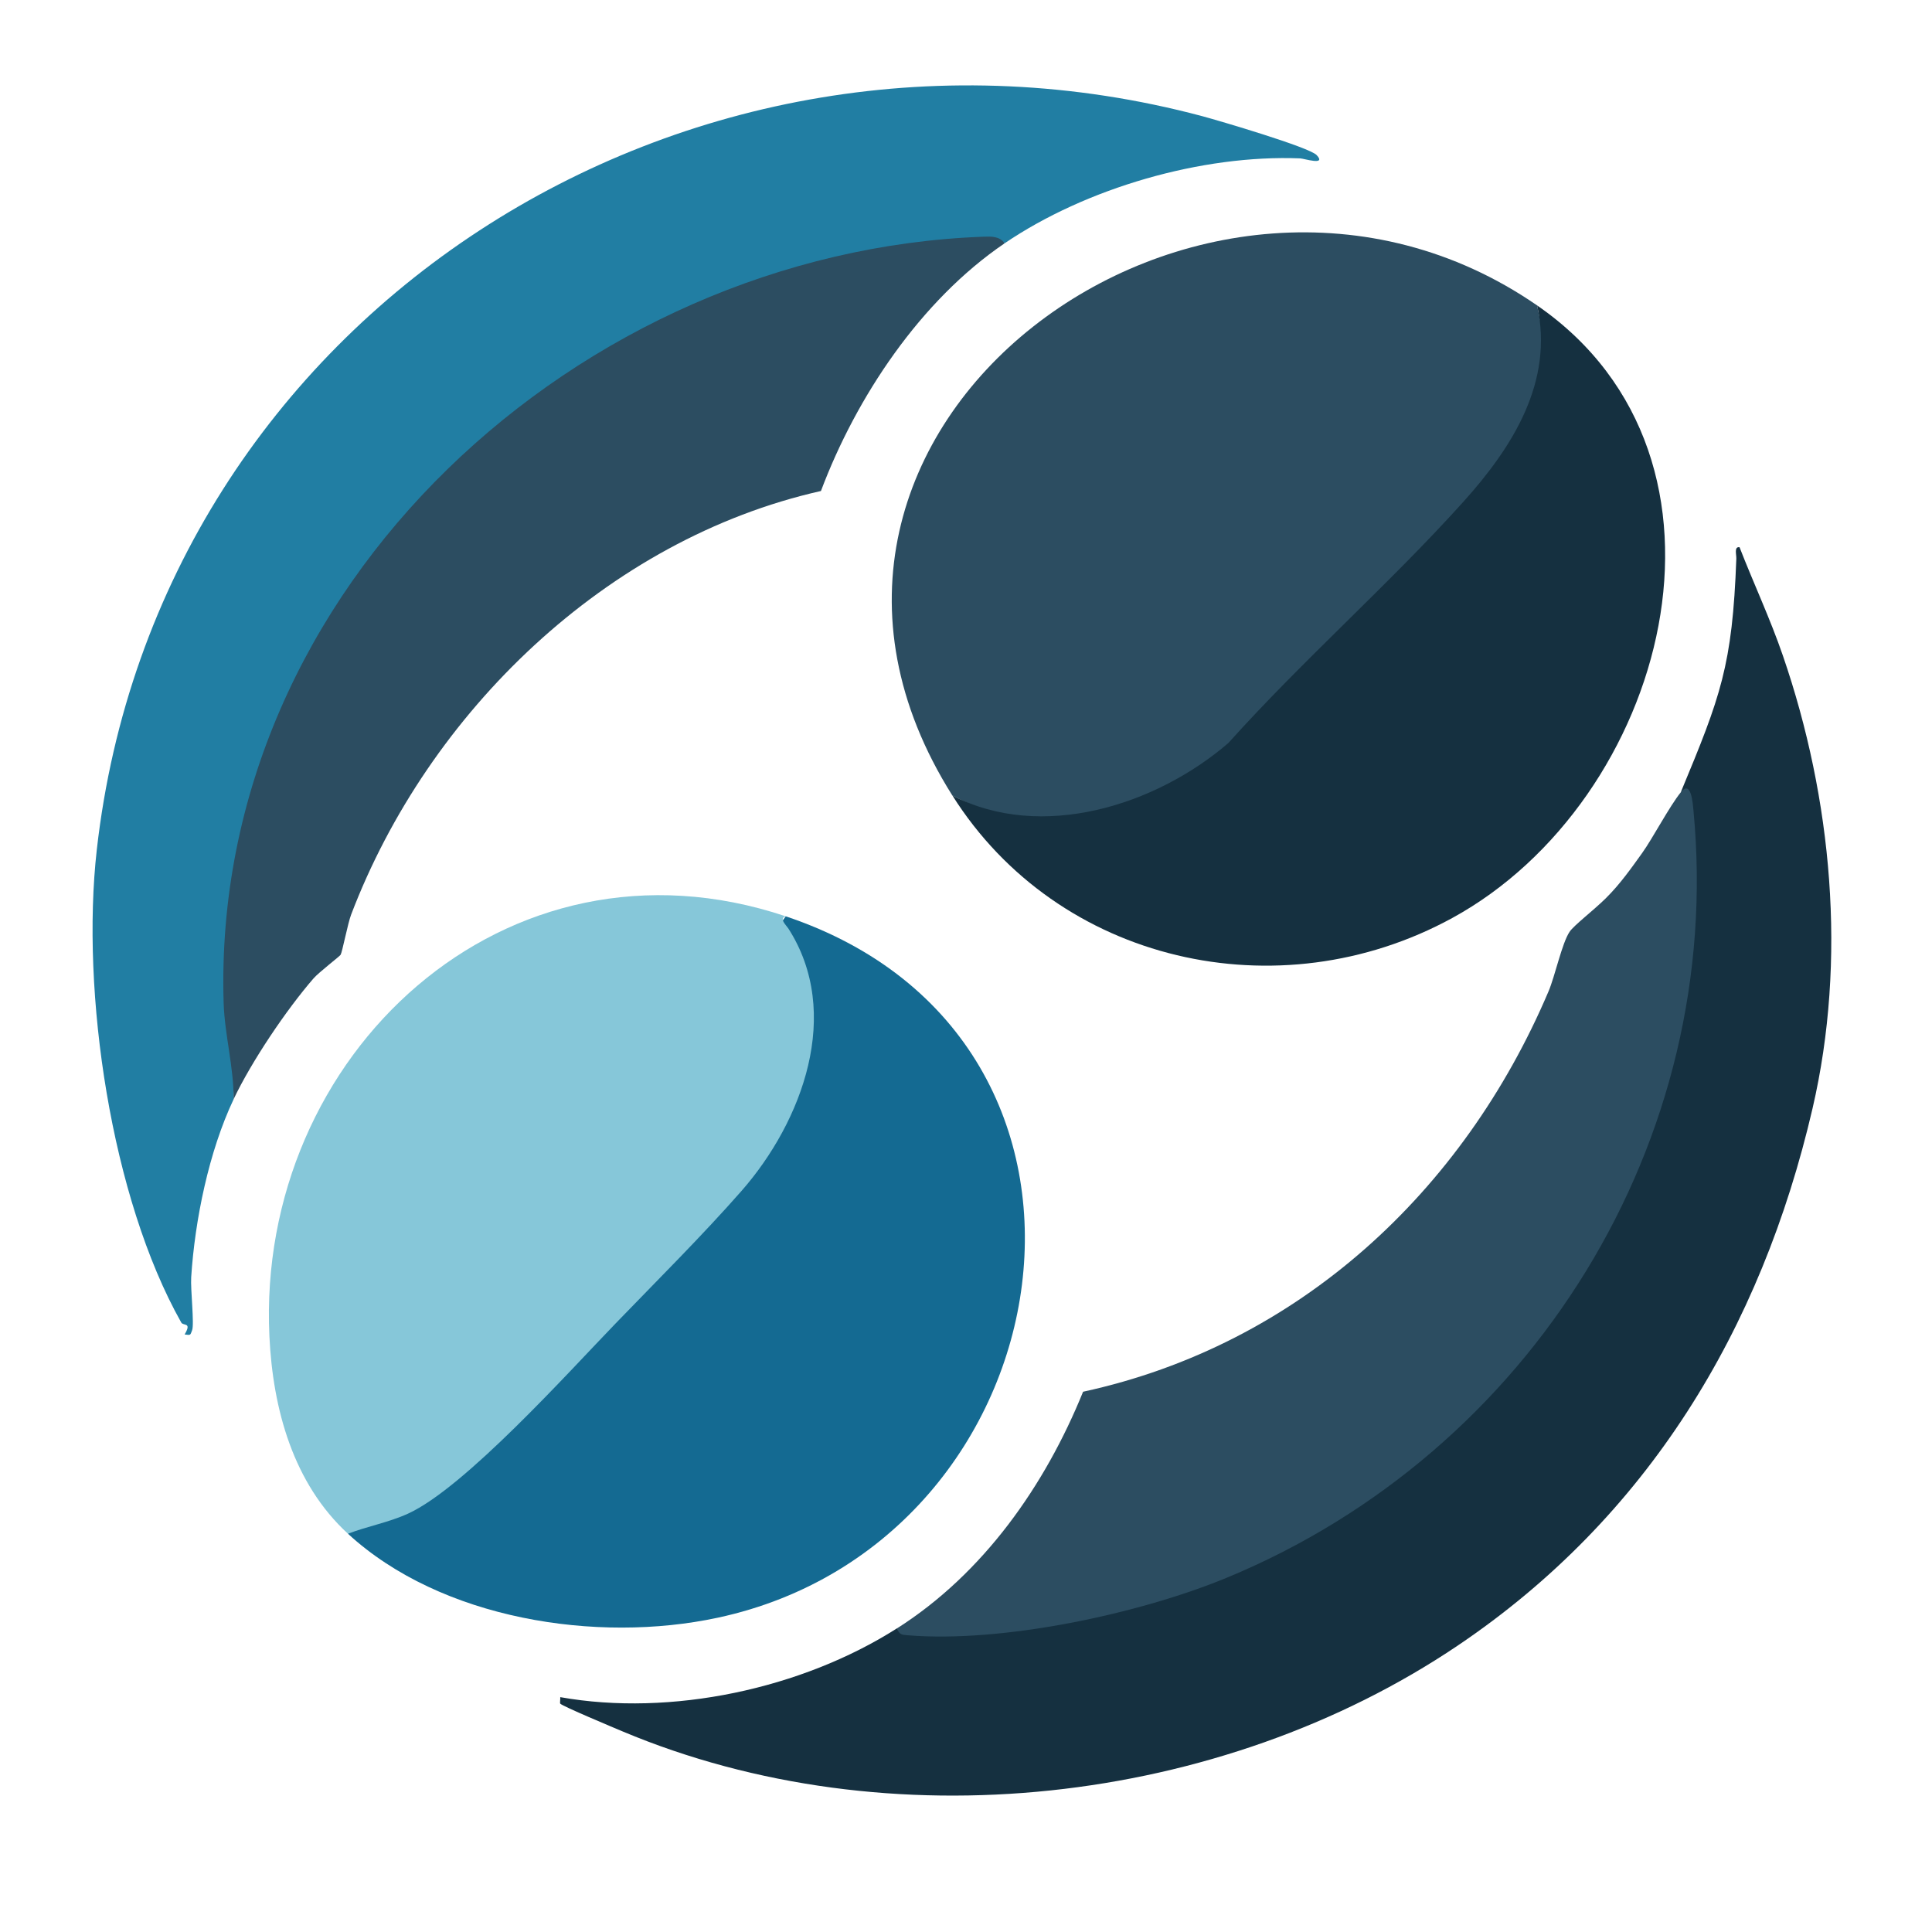
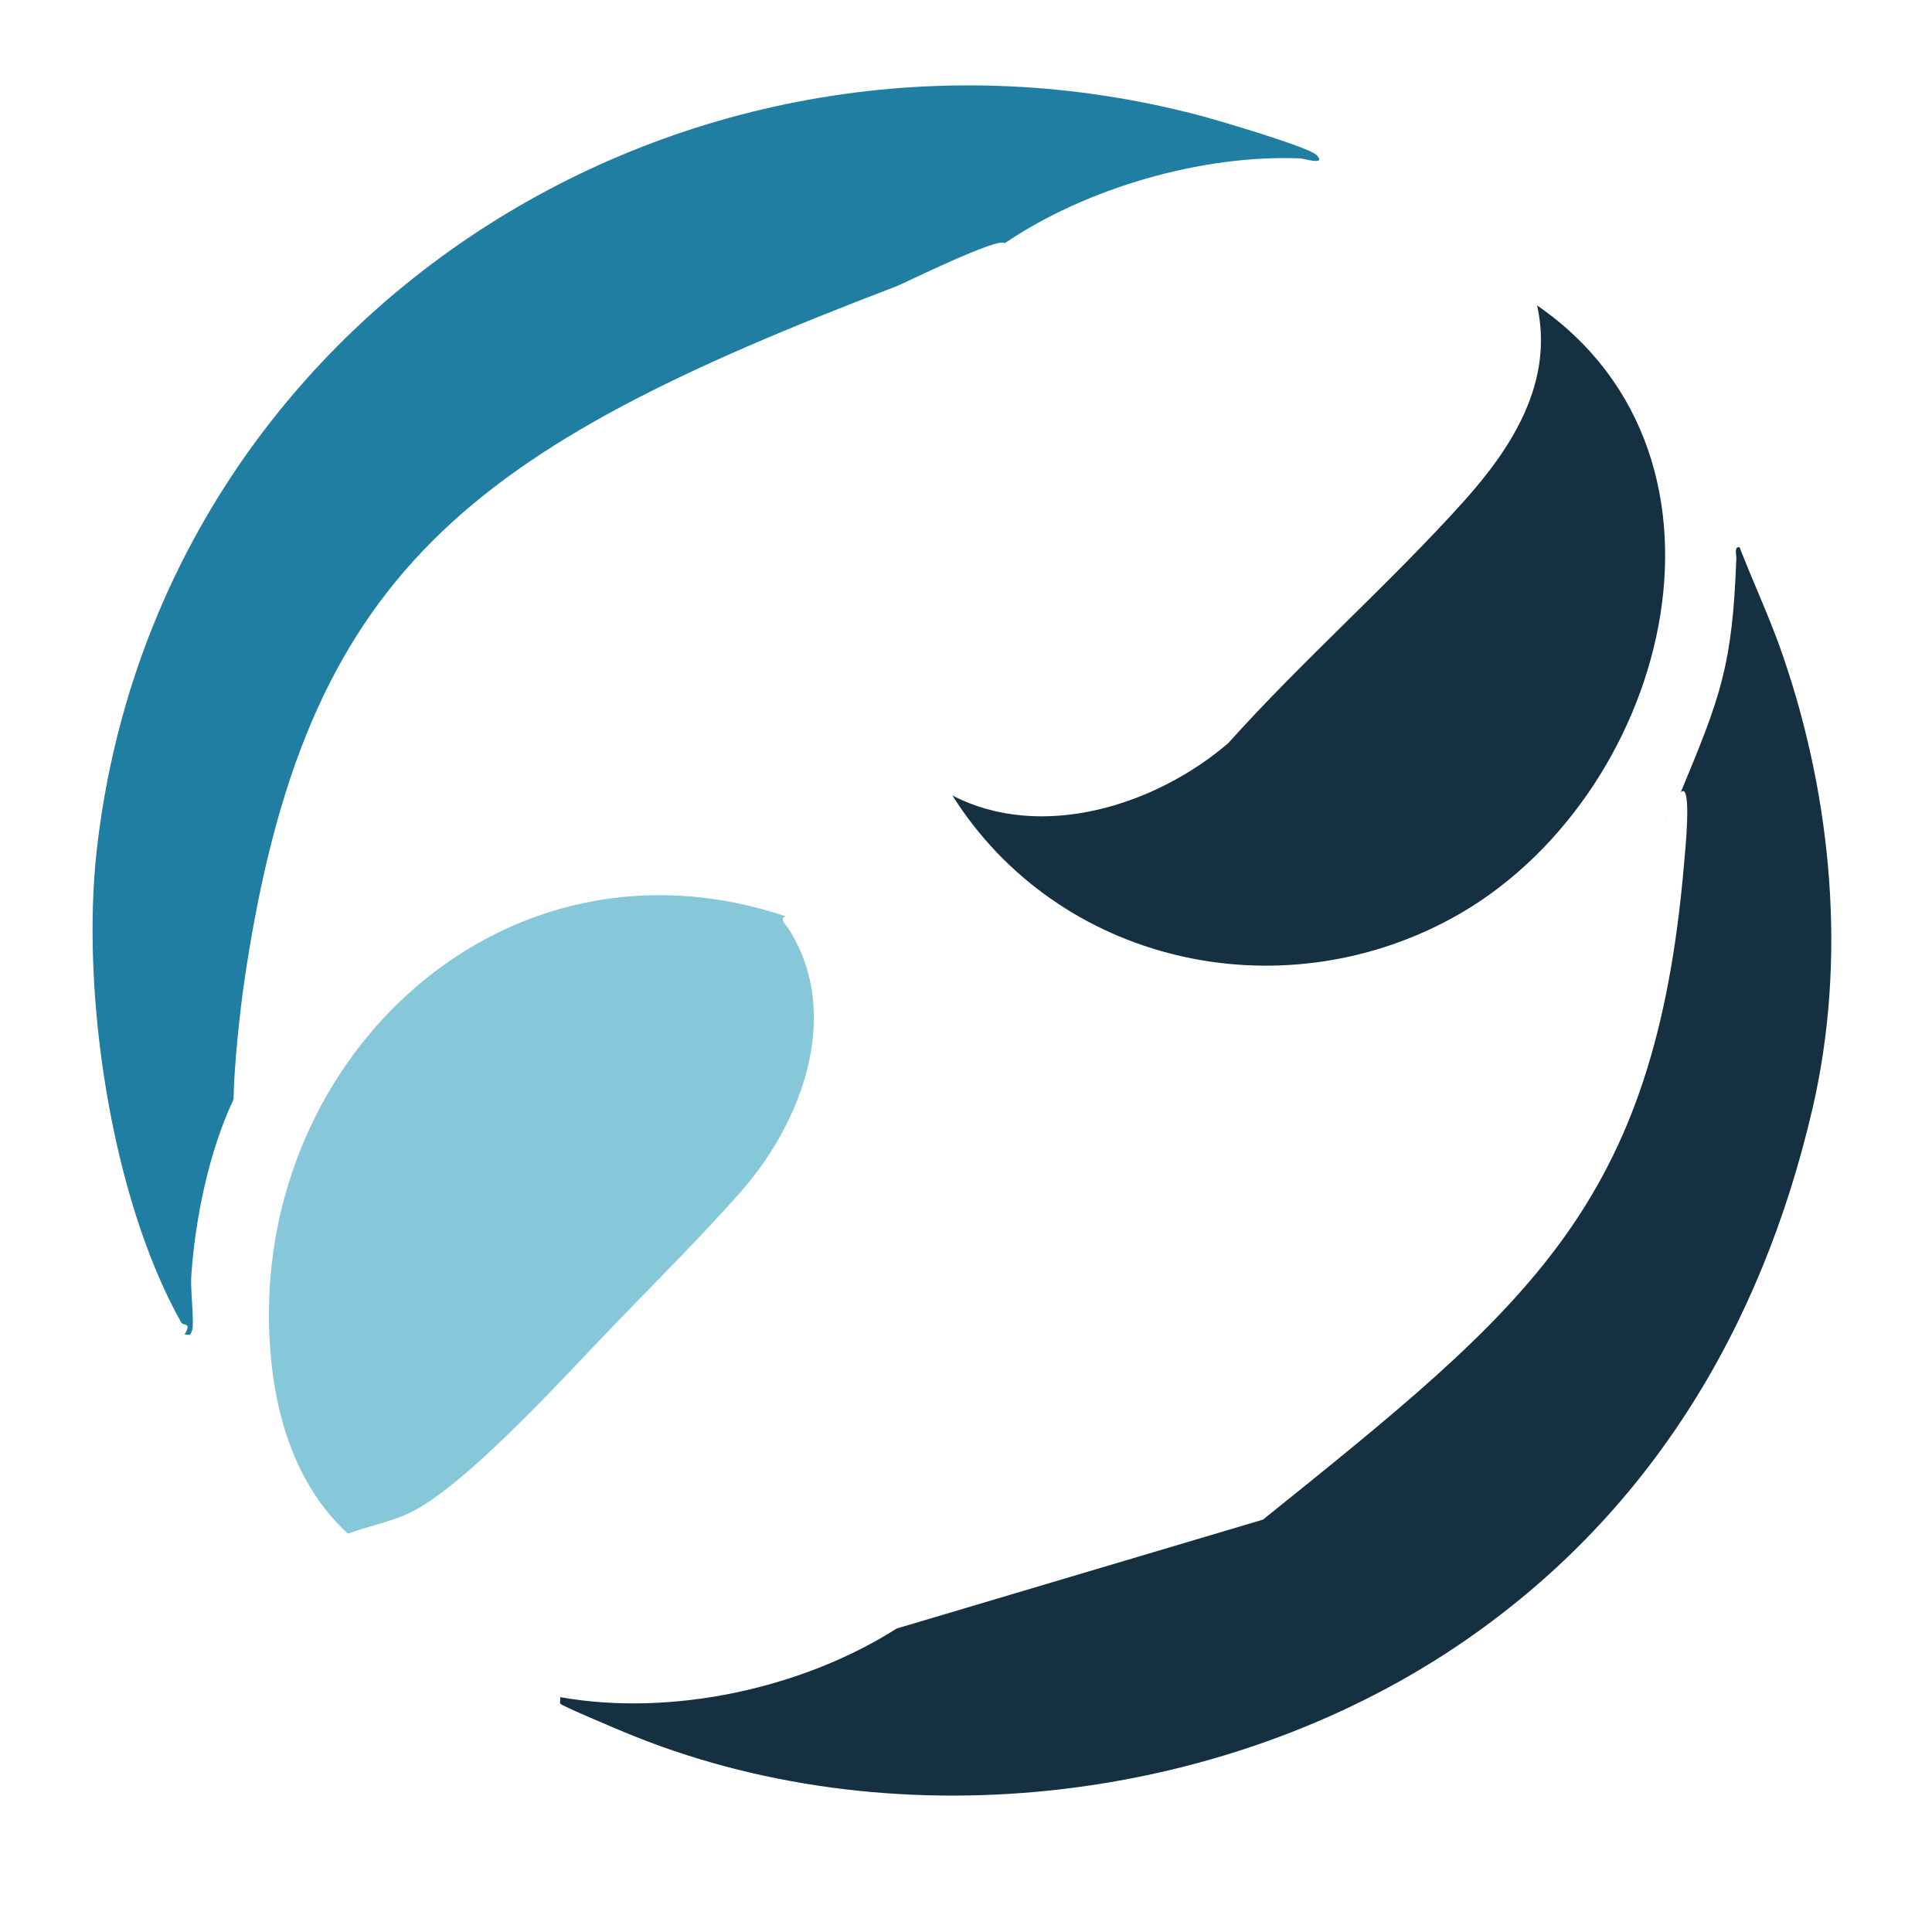
<svg xmlns="http://www.w3.org/2000/svg" id="Warstwa_1" baseProfile="tiny-ps" version="1.2" viewBox="0 0 500 500">
  <title>expertloanboost.com</title>
  <path d="M326.87,393.27c69.14-55.61,101.45-81.35,108.97-169.84.17-1.98,2.21-21.37-.85-18.41,10.32-24.83,13.35-32.74,14.37-60.46.04-1.02-.63-3.15.83-2.94,3.65,9.39,7.95,18.53,11.23,28.09,12.72,37,16.59,78.67,7.67,117.12-13.3,57.32-42.74,105.95-91.84,139.05-61.51,41.46-147.39,51.09-216.17,22.19-2.18-.92-15.52-6.5-16.09-7.17-.13-.15.05-1.16,0-1.68,28.64,5.1,62.5-2.14,87.07-17.76l94.78-28.18Z" fill="#153040" />
  <path d="M60.46,284.49c-6.39,13.48-10.03,31.21-10.98,46.09-.2,3.09.85,12.18.23,13.71-.51,1.25-.25,1.3-1.93,1.07,1.94-3.27-.34-2.15-.87-3.09-18.16-32.24-26.04-85.42-21.86-122.36C40.73,81.26,177.94-5.41,311.09,30.05c4.34,1.16,27.73,8.05,29.65,10.08,2.67,2.81-3.27.9-4.24.86-25.46-1.02-55.45,7.67-76.51,21.98-1.3-1.87-26.18,10.43-28.06,11.15C121.19,116.36,78.87,147.71,63.27,253.68c-1.19,8.06-2.73,22.6-2.82,30.81Z" fill="#217ea3" />
-   <path d="M397.79,79.04c4.41,19.8,6.27,45.11-6.29,59.09-19.24,21.4-49.85,49.52-69.14,71.02-18.77,16.16-52.88,8.66-75.9-3.29-59.91-95.03,65.23-186.24,151.34-126.82Z" fill="#2c4d61" />
-   <path d="M203.34,237.14c95.14,31.85,73.76,161.9-17.58,181.52-31.32,6.73-71.63.43-95.71-21.73l113.29-159.79Z" fill="#146a92" />
  <path d="M203.34,237.14c-1.85.53.19,2.39.67,3.13,14.09,21.93,3.64,49.96-12.07,67.9-9.96,11.36-21.94,23.28-32.54,34.25-12.35,12.78-39.16,42.65-53.83,49.32-5.06,2.3-10.39,3.22-15.52,5.19-14.16-13.03-19.43-32.2-20.33-51.11-3.44-72.8,61.08-132.96,133.62-108.68Z" fill="#86c7d9" />
  <path d="M246.46,205.86c23.02,11.95,52.64,2.61,71.42-13.55,19.29-21.5,41.67-41.13,60.91-62.53,12.57-13.98,23.42-30.94,19.01-50.74,57.69,39.81,33.4,128.28-21.96,158.54-44.94,24.56-102.02,11.66-129.37-31.72Z" fill="#153040" />
-   <path d="M434.99,205.02c2.68-3.3,3.09,2.77,3.28,4.76,8.16,85.69-42.09,166.04-120.82,198.55-22.68,9.37-58.05,16.89-82.48,14.88-1.7-.14-2.07-.12-2.88-1.75,22.39-14.22,38.35-36.95,48.21-61.28,55.81-12.12,98.45-51.83,120.45-103.6,1.7-3.99,3.48-12.51,5.47-15.45,1.12-1.67,6.15-5.5,9.32-8.62,3.78-3.72,6.85-8.14,9.42-11.71,2.73-3.8,7.1-12.15,10.05-15.78Z" fill="#2c4d61" />
-   <path d="M259.98,62.98c-21.72,14.76-38.36,39.73-47.52,64.09-55.42,12.48-101.64,57.26-121.59,109.64-.88,2.31-2.27,9.62-2.72,10.39-.24.4-5.65,4.55-7,6.1-7.08,8.16-16.09,21.56-20.7,31.29.09-8.21-2.32-16.76-2.57-24.91-3.35-107.82,92.31-194.51,196.64-198.32,2.01-.07,4.16-.16,5.46,1.71Z" fill="#2c4d61" />
  <path d="M430.76,212.62c.21-.34.69-.58.85-.85l-.85.85Z" fill="#153040" />
</svg>